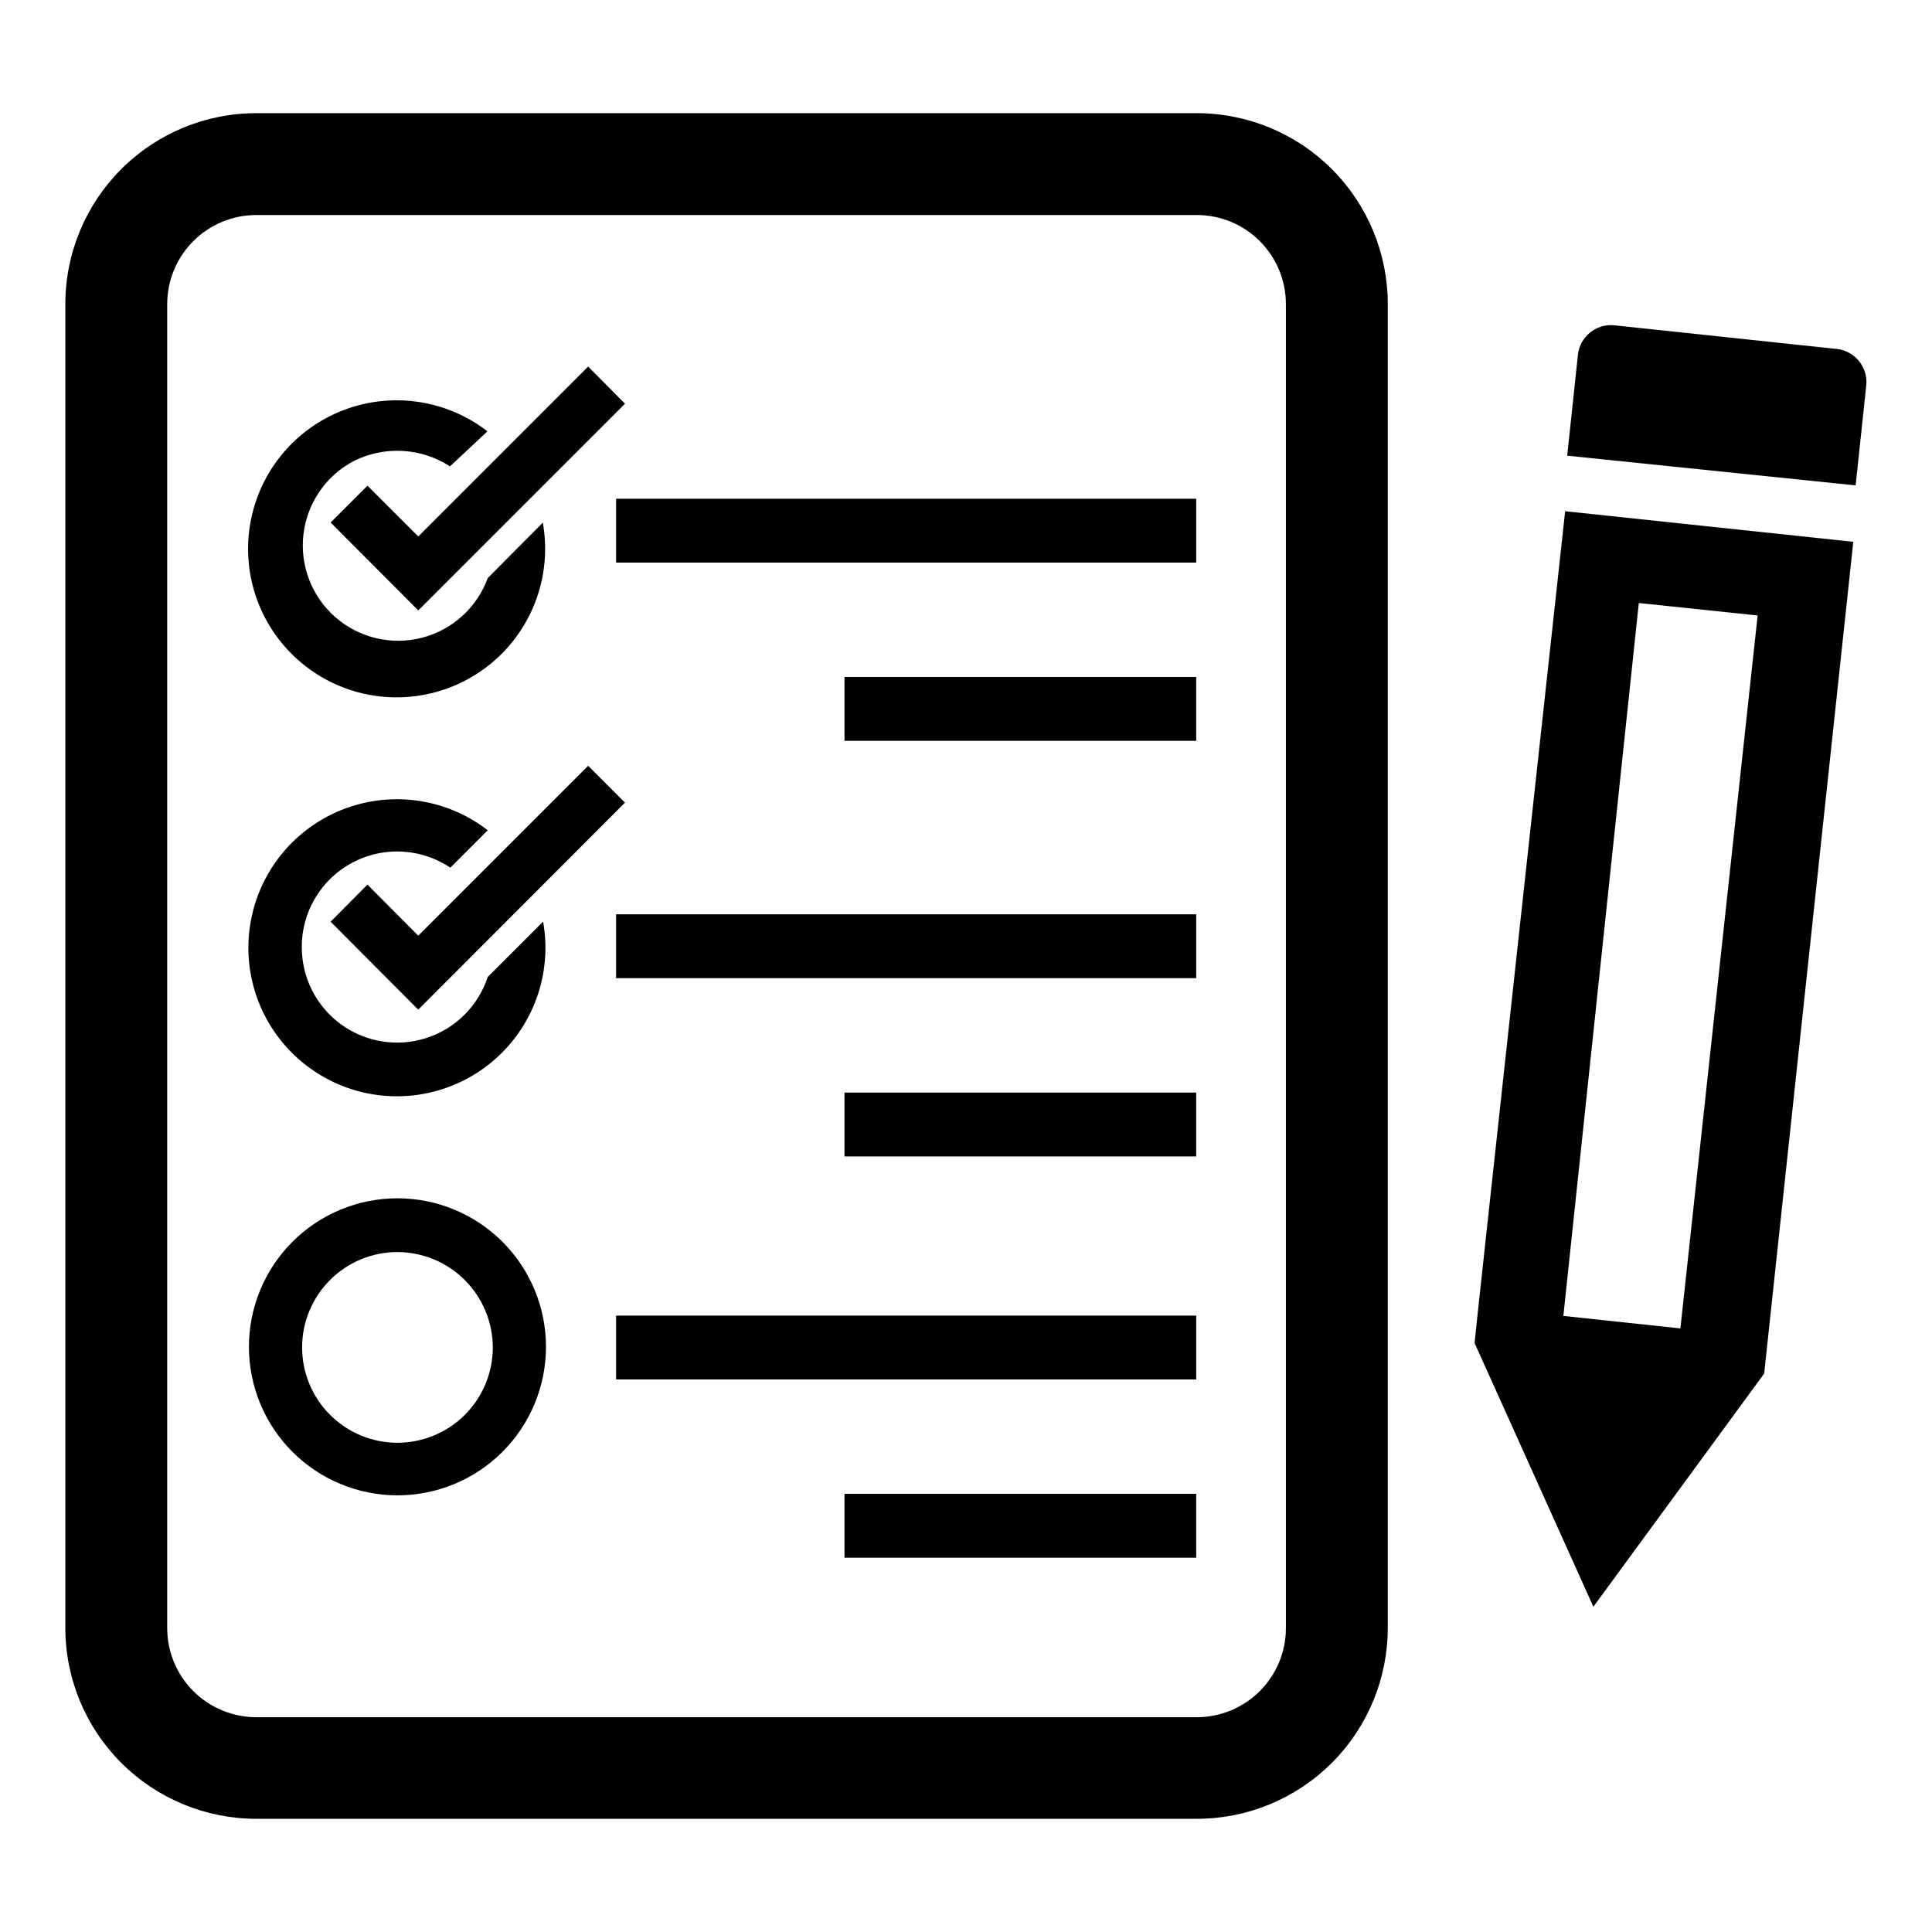
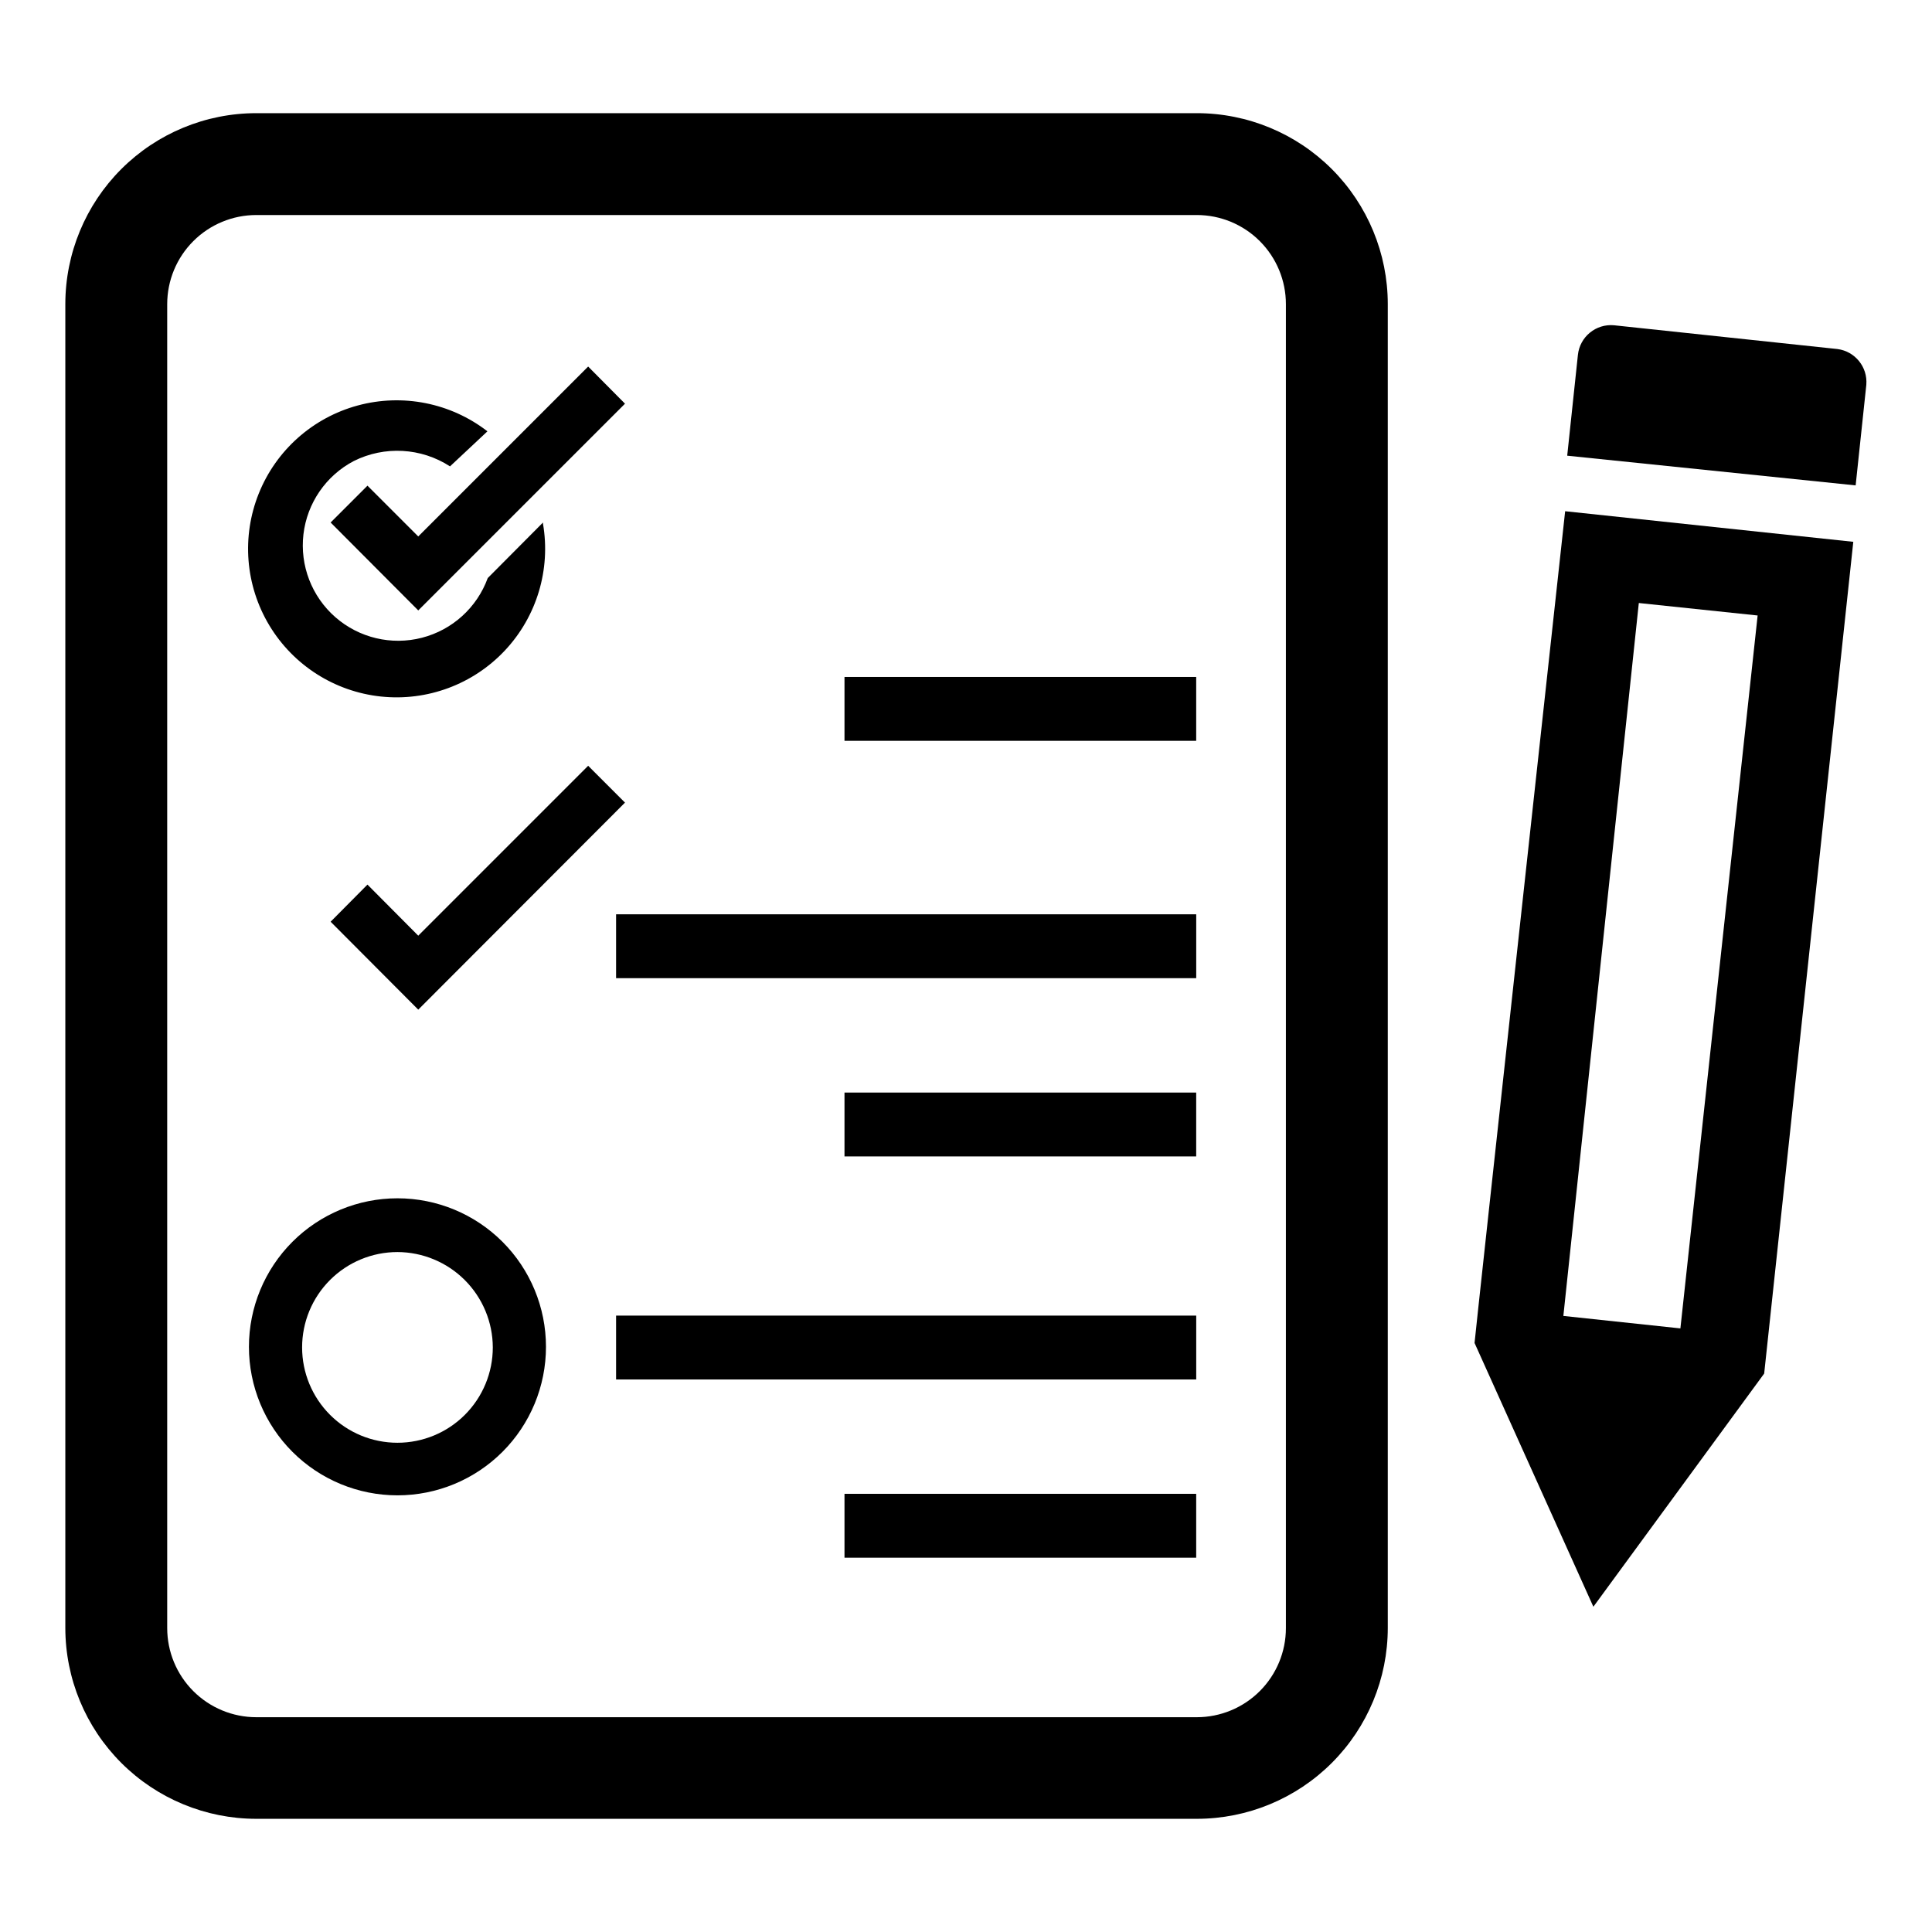
<svg xmlns="http://www.w3.org/2000/svg" fill="#000000" width="800px" height="800px" version="1.1" viewBox="144 144 512 512">
  <g>
    <path d="m249.33 540.28c-10.438 0-20.449-4.144-27.832-11.527-7.383-7.383-11.527-17.395-11.527-27.832s4.144-20.449 11.527-27.832c7.383-7.383 17.395-11.527 27.832-11.527s20.449 4.144 27.832 11.527c7.383 7.383 11.527 17.395 11.527 27.832s-4.144 20.449-11.527 27.832c-7.383 7.383-17.395 11.527-27.832 11.527zm0-64.473c-6.703 0-13.129 2.664-17.867 7.402-4.738 4.738-7.402 11.168-7.402 17.867 0 6.703 2.664 13.129 7.402 17.867 4.738 4.742 11.164 7.402 17.867 7.402s13.129-2.66 17.867-7.402c4.738-4.738 7.402-11.164 7.402-17.867-0.02-6.695-2.691-13.109-7.426-17.844s-11.148-7.402-17.844-7.426z" />
    <path d="m287.9 282.47-14.645 14.723c-2.852 7.828-9.379 13.746-17.449 15.82-8.07 2.078-16.641 0.039-22.918-5.441-6.273-5.481-9.441-13.703-8.473-21.98 0.973-8.273 5.965-15.539 13.34-19.414 8.152-4.078 17.852-3.539 25.504 1.414l9.918-9.289c-9.758-7.543-22.488-10.074-34.395-6.84-11.902 3.234-21.602 11.863-26.199 23.309-4.598 11.445-3.566 24.383 2.789 34.957 6.359 10.57 17.301 17.551 29.566 18.855 12.266 1.305 24.438-3.215 32.875-12.211s12.172-21.43 10.086-33.586z" />
    <path d="m309.63 250.98-54.789 54.789-23.223-23.301 9.762-9.762 13.461 13.461 45.027-45.027z" />
-     <path d="m287.9 388.27-14.645 14.641c-2.519 7.676-8.555 13.688-16.246 16.168-7.688 2.484-16.098 1.141-22.633-3.613-6.531-4.754-10.398-12.348-10.398-20.426-0.031-6.152 2.184-12.102 6.231-16.738 4.047-4.633 9.641-7.633 15.742-8.438 6.098-0.801 12.281 0.648 17.387 4.078l9.918-9.918c-9.758-7.543-22.488-10.078-34.395-6.84-11.902 3.234-21.602 11.859-26.199 23.305-4.598 11.449-3.566 24.387 2.789 34.957 6.359 10.574 17.301 17.551 29.57 18.859 12.266 1.305 24.434-3.215 32.871-12.215 8.438-8.996 12.172-21.426 10.086-33.586z" />
    <path d="m309.63 356.7-54.789 54.867-23.223-23.301 9.762-9.84 13.461 13.539 45.027-45.027z" />
-     <path d="m307.27 276.17h153.74v16.926h-153.74z" />
    <path d="m367.8 323.4h93.203v16.926h-93.203z" />
    <path d="m307.27 386.3h153.74v16.926h-153.74z" />
    <path d="m367.8 433.54h93.203v16.926h-93.203z" />
    <path d="m307.27 492.65h153.74v16.926h-153.74z" />
    <path d="m367.8 539.88h93.203v16.926h-93.203z" />
    <path d="m461.16 173.99h-249.23c-13.426 0-26.301 5.332-35.793 14.824-9.492 9.496-14.824 22.367-14.824 35.793v350.78c0 13.426 5.332 26.301 14.824 35.793 9.492 9.492 22.367 14.824 35.793 14.824h249.23c13.426 0 26.301-5.332 35.793-14.824 9.492-9.492 14.824-22.367 14.824-35.793v-350.78c0-13.426-5.332-26.297-14.824-35.793-9.492-9.492-22.367-14.824-35.793-14.824zm23.617 401.47c0 6.266-2.488 12.27-6.918 16.699-4.43 4.43-10.438 6.918-16.699 6.918h-249.23c-6.266 0-12.273-2.488-16.699-6.918-4.43-4.43-6.918-10.434-6.918-16.699v-350.86c0-6.262 2.488-12.27 6.918-16.699 4.426-4.43 10.434-6.918 16.699-6.918h249.23c6.262 0 12.27 2.488 16.699 6.918 4.43 4.43 6.918 10.438 6.918 16.699z" />
    <path d="m558.78 279.48s-24.09 220.42-24.008 220.42l31.488 69.902 45.266-61.797 23.617-220.42zm30.543 216.56-31.016-3.305 19.996-188.93 31.488 3.305z" />
    <path d="m630.96 236.5-59.199-6.297c-4.82-0.457-9.105 3.055-9.602 7.871l-2.832 26.688 76.438 7.871 2.832-26.688h-0.004c0.379-4.68-2.981-8.832-7.633-9.445z" />
  </g>
</svg>